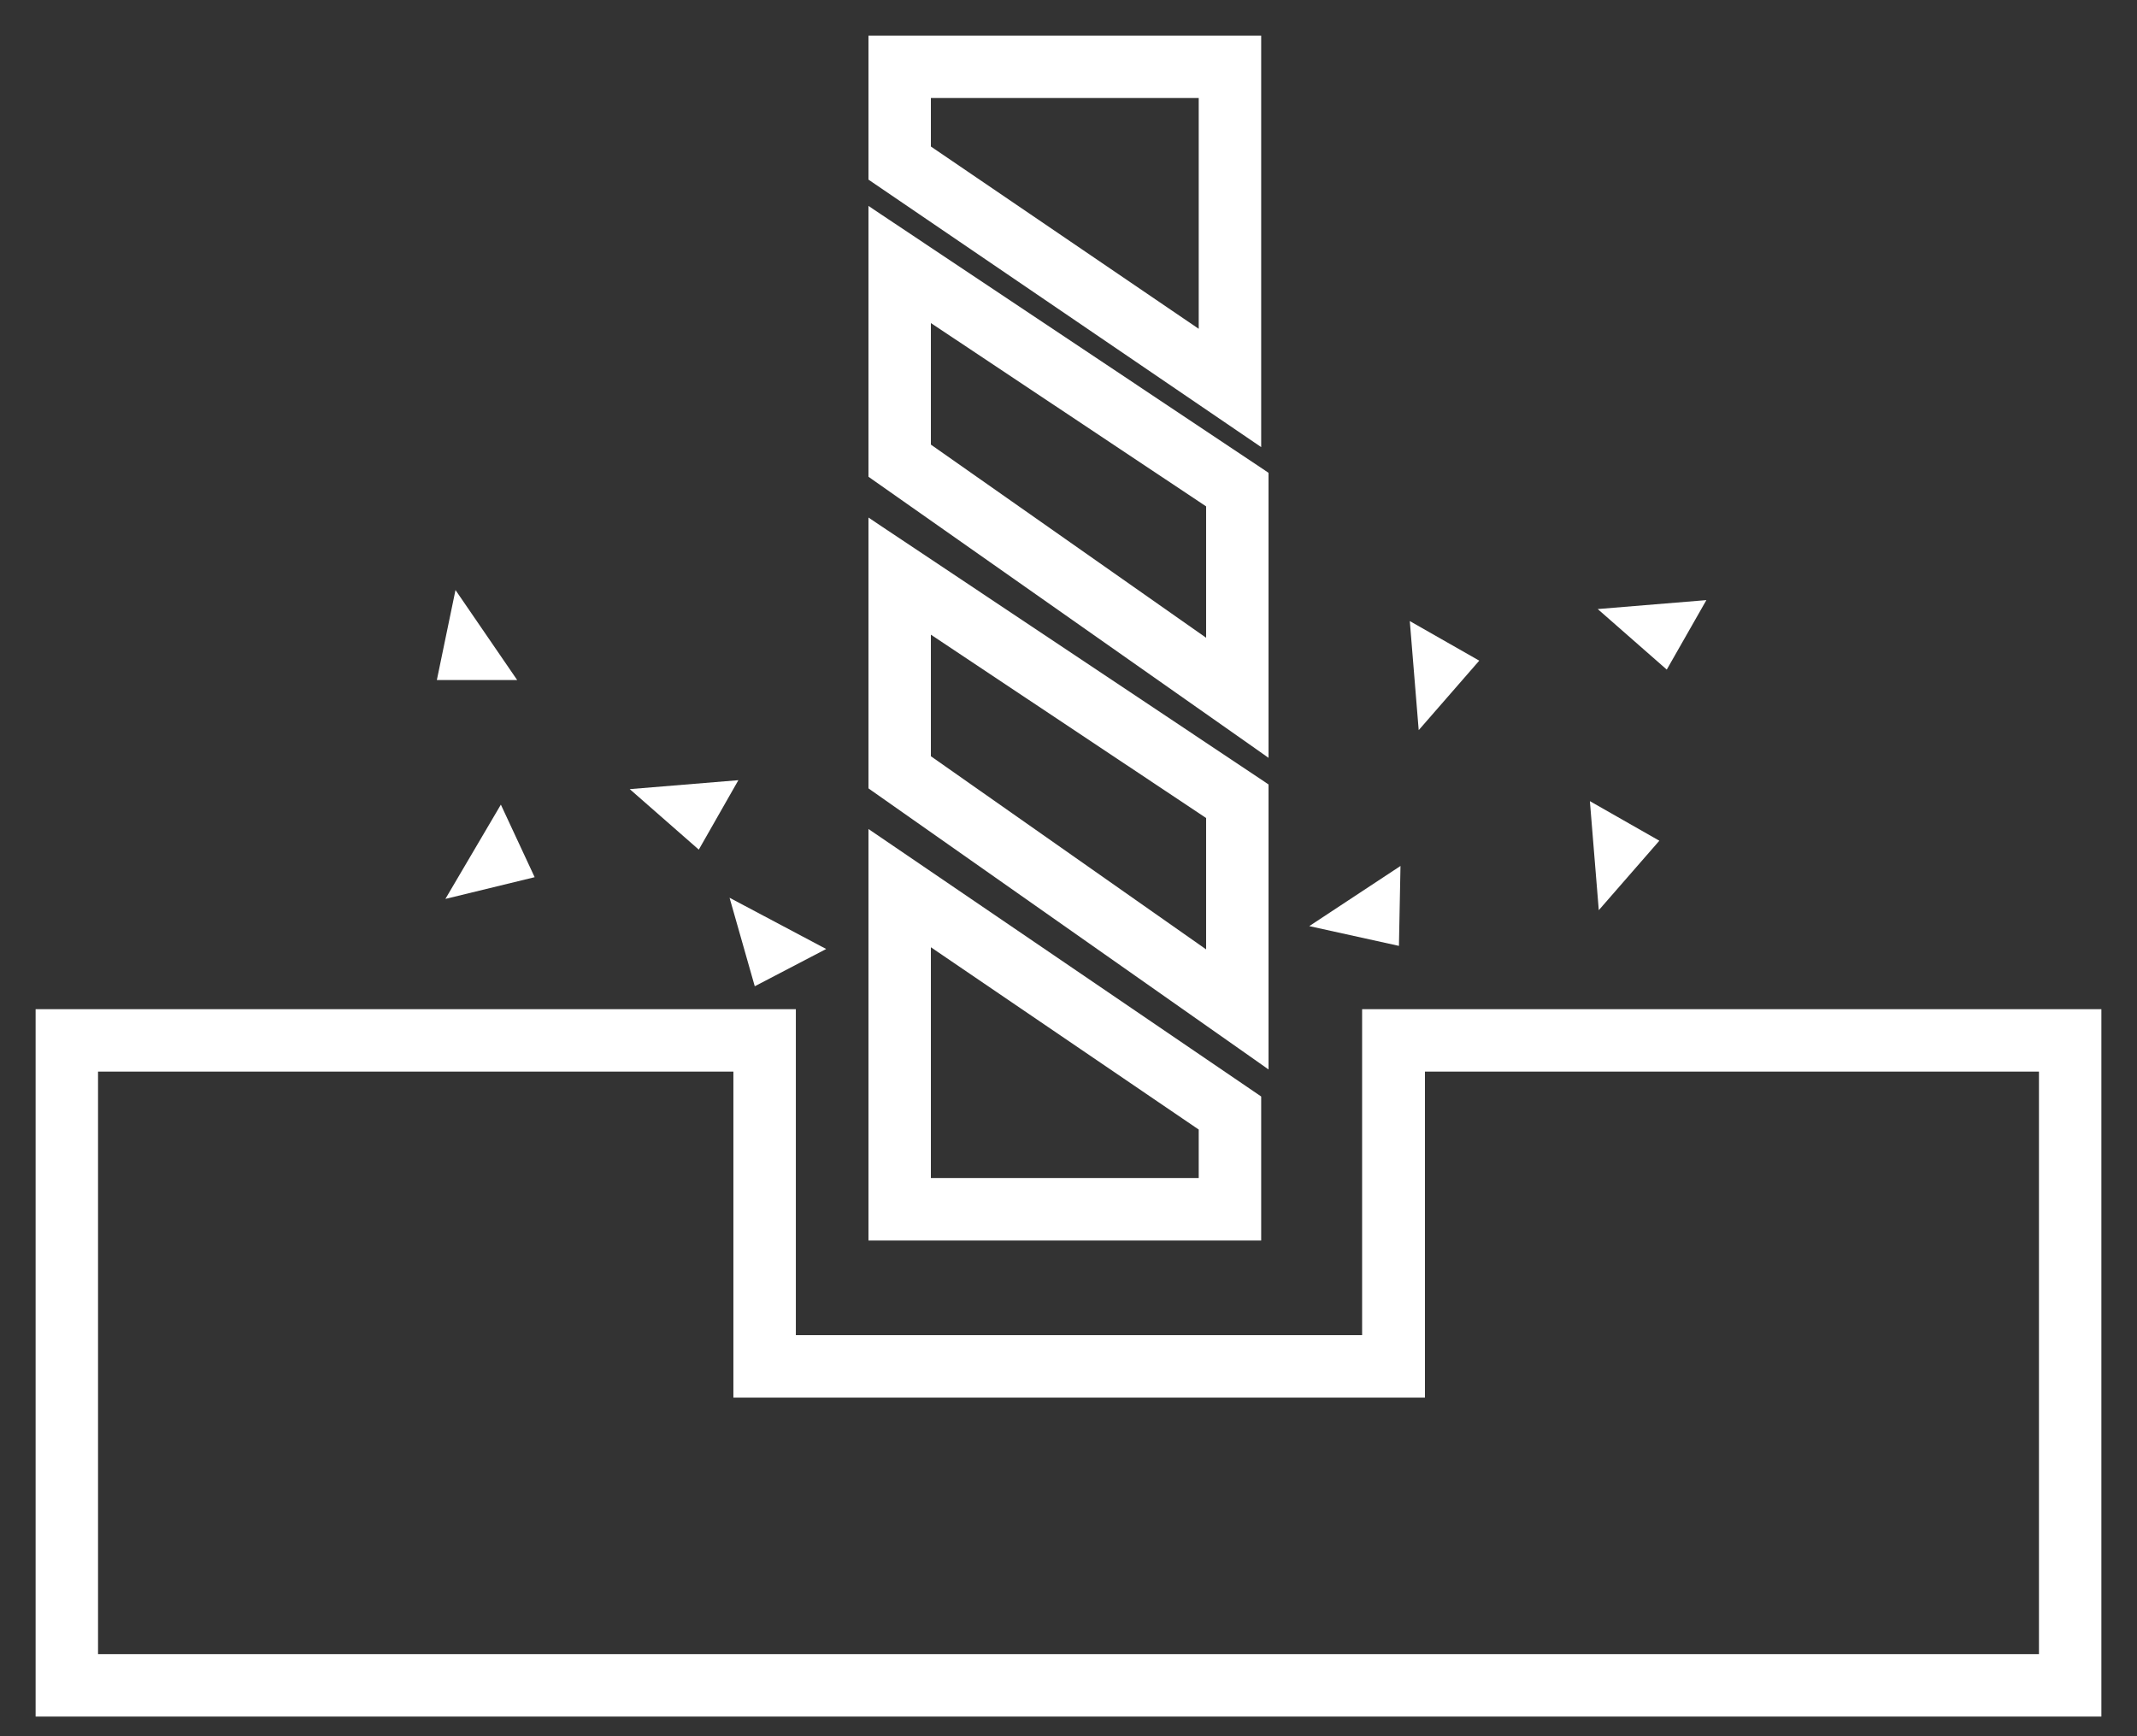
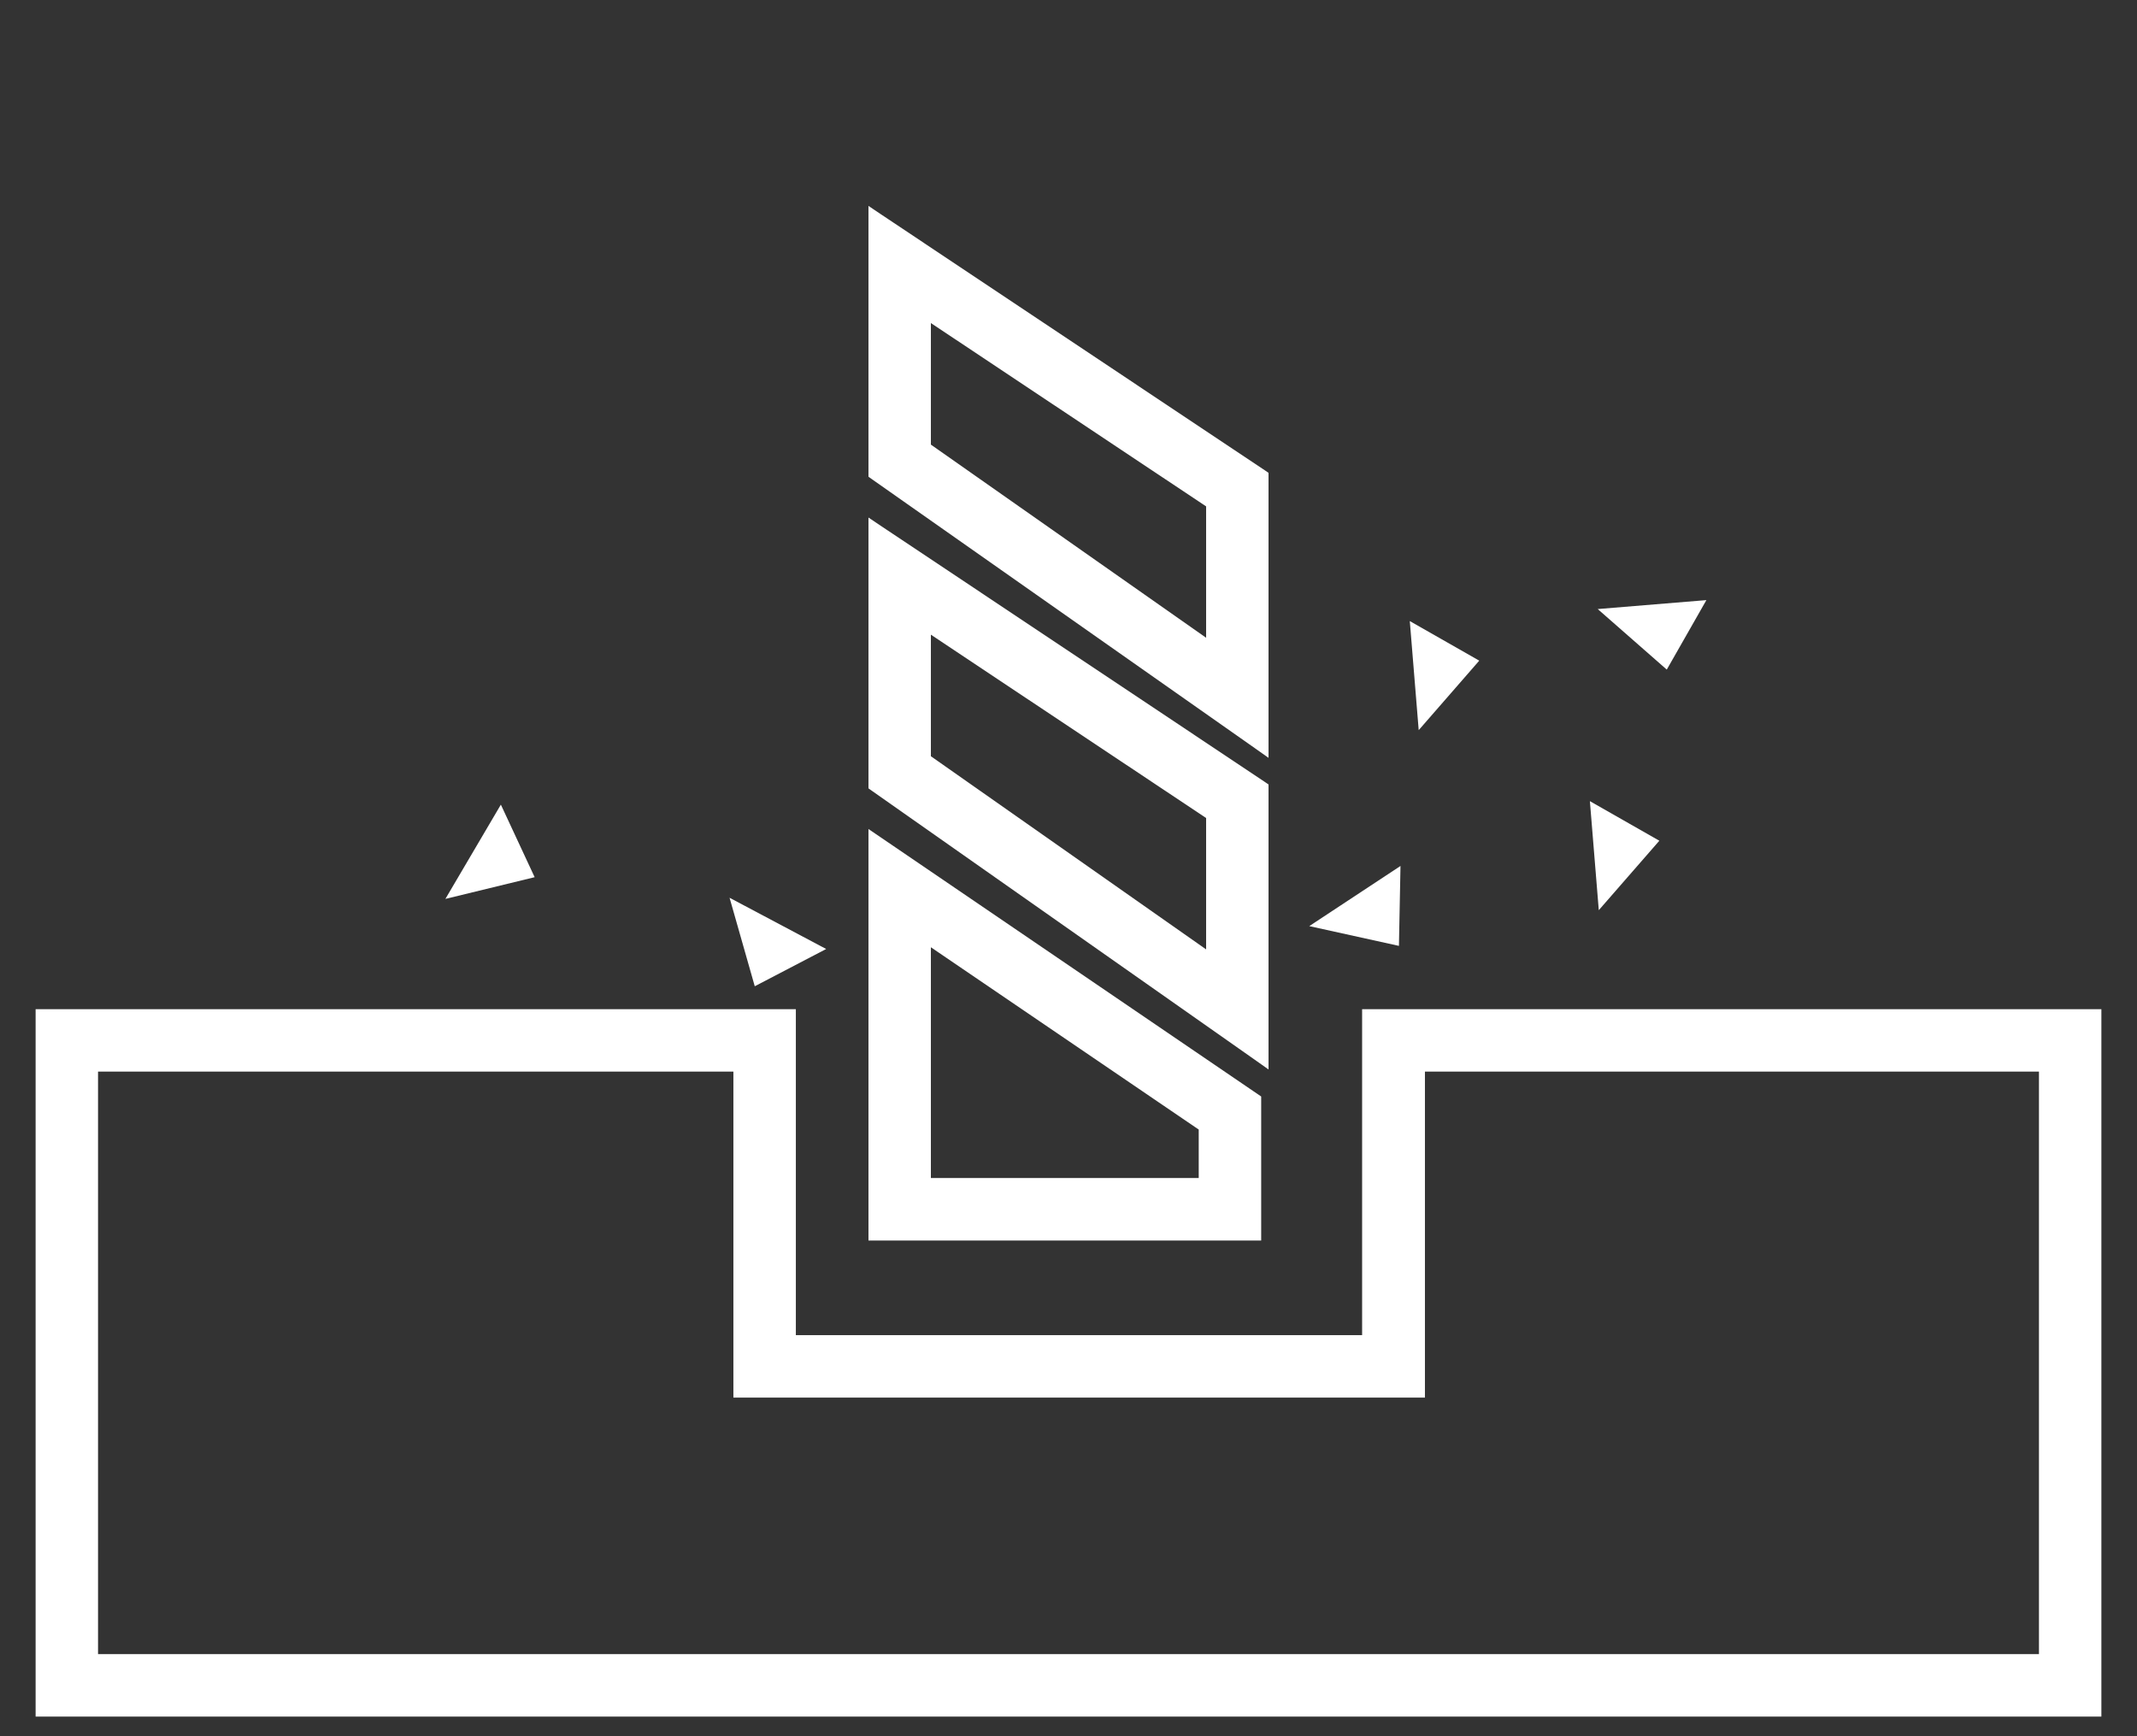
<svg xmlns="http://www.w3.org/2000/svg" width="48" height="39" viewBox="0 0 48 39" fill="none">
  <rect x="0" y="0" width="48" height="39" fill="#333333" stroke="none" />
  <path d="M47 38.459H47.1V38.359V22.869V22.769H47H30.795H30.695V22.869V30.091H17.776V22.869V22.769H17.676H1H0.9V22.869V38.359V38.459H1H47ZM31.806 31.294H31.906V31.194V23.971H45.898V37.256H2.102V23.971H16.573V31.194V31.294H16.673H31.806Z" fill="white" stroke="white" stroke-width="0.2" />
-   <path d="M28.071 9.747L28.228 9.854V9.665V1V0.9H28.128H19.707H19.607V1V3.929V3.982L19.651 4.012L28.071 9.747ZM20.809 3.344V2.102H27.025V7.575L20.809 3.344Z" fill="white" stroke="white" stroke-width="0.2" />
  <path d="M28.128 27.765H28.228V27.665V24.736V24.683L28.184 24.653L19.763 18.917L19.607 18.811V19V27.665V27.765H19.707H28.128ZM27.025 26.562H20.809V21.089L27.025 25.32V26.562Z" fill="white" stroke="white" stroke-width="0.2" />
  <path d="M28.236 16.719L28.393 16.83V16.637V10.727V10.674L28.349 10.644L19.762 4.917L19.607 4.813V5V10.605V10.657L19.649 10.687L28.236 16.719ZM20.809 7.07L27.191 11.321V14.518L20.809 10.039V7.07Z" fill="white" stroke="white" stroke-width="0.2" />
  <path d="M28.236 23.719L28.393 23.83V23.637V17.727V17.674L28.349 17.644L19.762 11.917L19.607 11.813V12V17.605V17.657L19.649 17.687L28.236 23.719ZM20.809 14.07L27.191 18.321V21.518L20.809 17.039V14.07Z" fill="white" stroke="white" stroke-width="0.2" />
-   <path d="M11.617 15.276H9.812L10.231 13.254L11.617 15.276Z" fill="white" />
-   <path d="M16.585 17.525L15.696 19.085L14.145 17.726L16.585 17.525Z" fill="white" />
  <path d="M38.328 13.48L37.438 15.041L35.887 13.681L38.328 13.48Z" fill="white" />
  <path d="M31.666 13.951L33.226 14.84L31.866 16.401L31.666 13.951Z" fill="white" />
  <path d="M35.711 17.996L37.271 18.885L35.911 20.445L35.711 17.996Z" fill="white" />
  <path d="M31.457 19.452L31.422 21.247L29.408 20.803L31.457 19.452Z" fill="white" />
  <path d="M11.25 18.074L12.009 19.704L10.004 20.192L11.25 18.074Z" fill="white" />
  <path d="M18.557 21.317L16.953 22.154L16.387 20.166L18.557 21.317Z" fill="white" />
</svg>